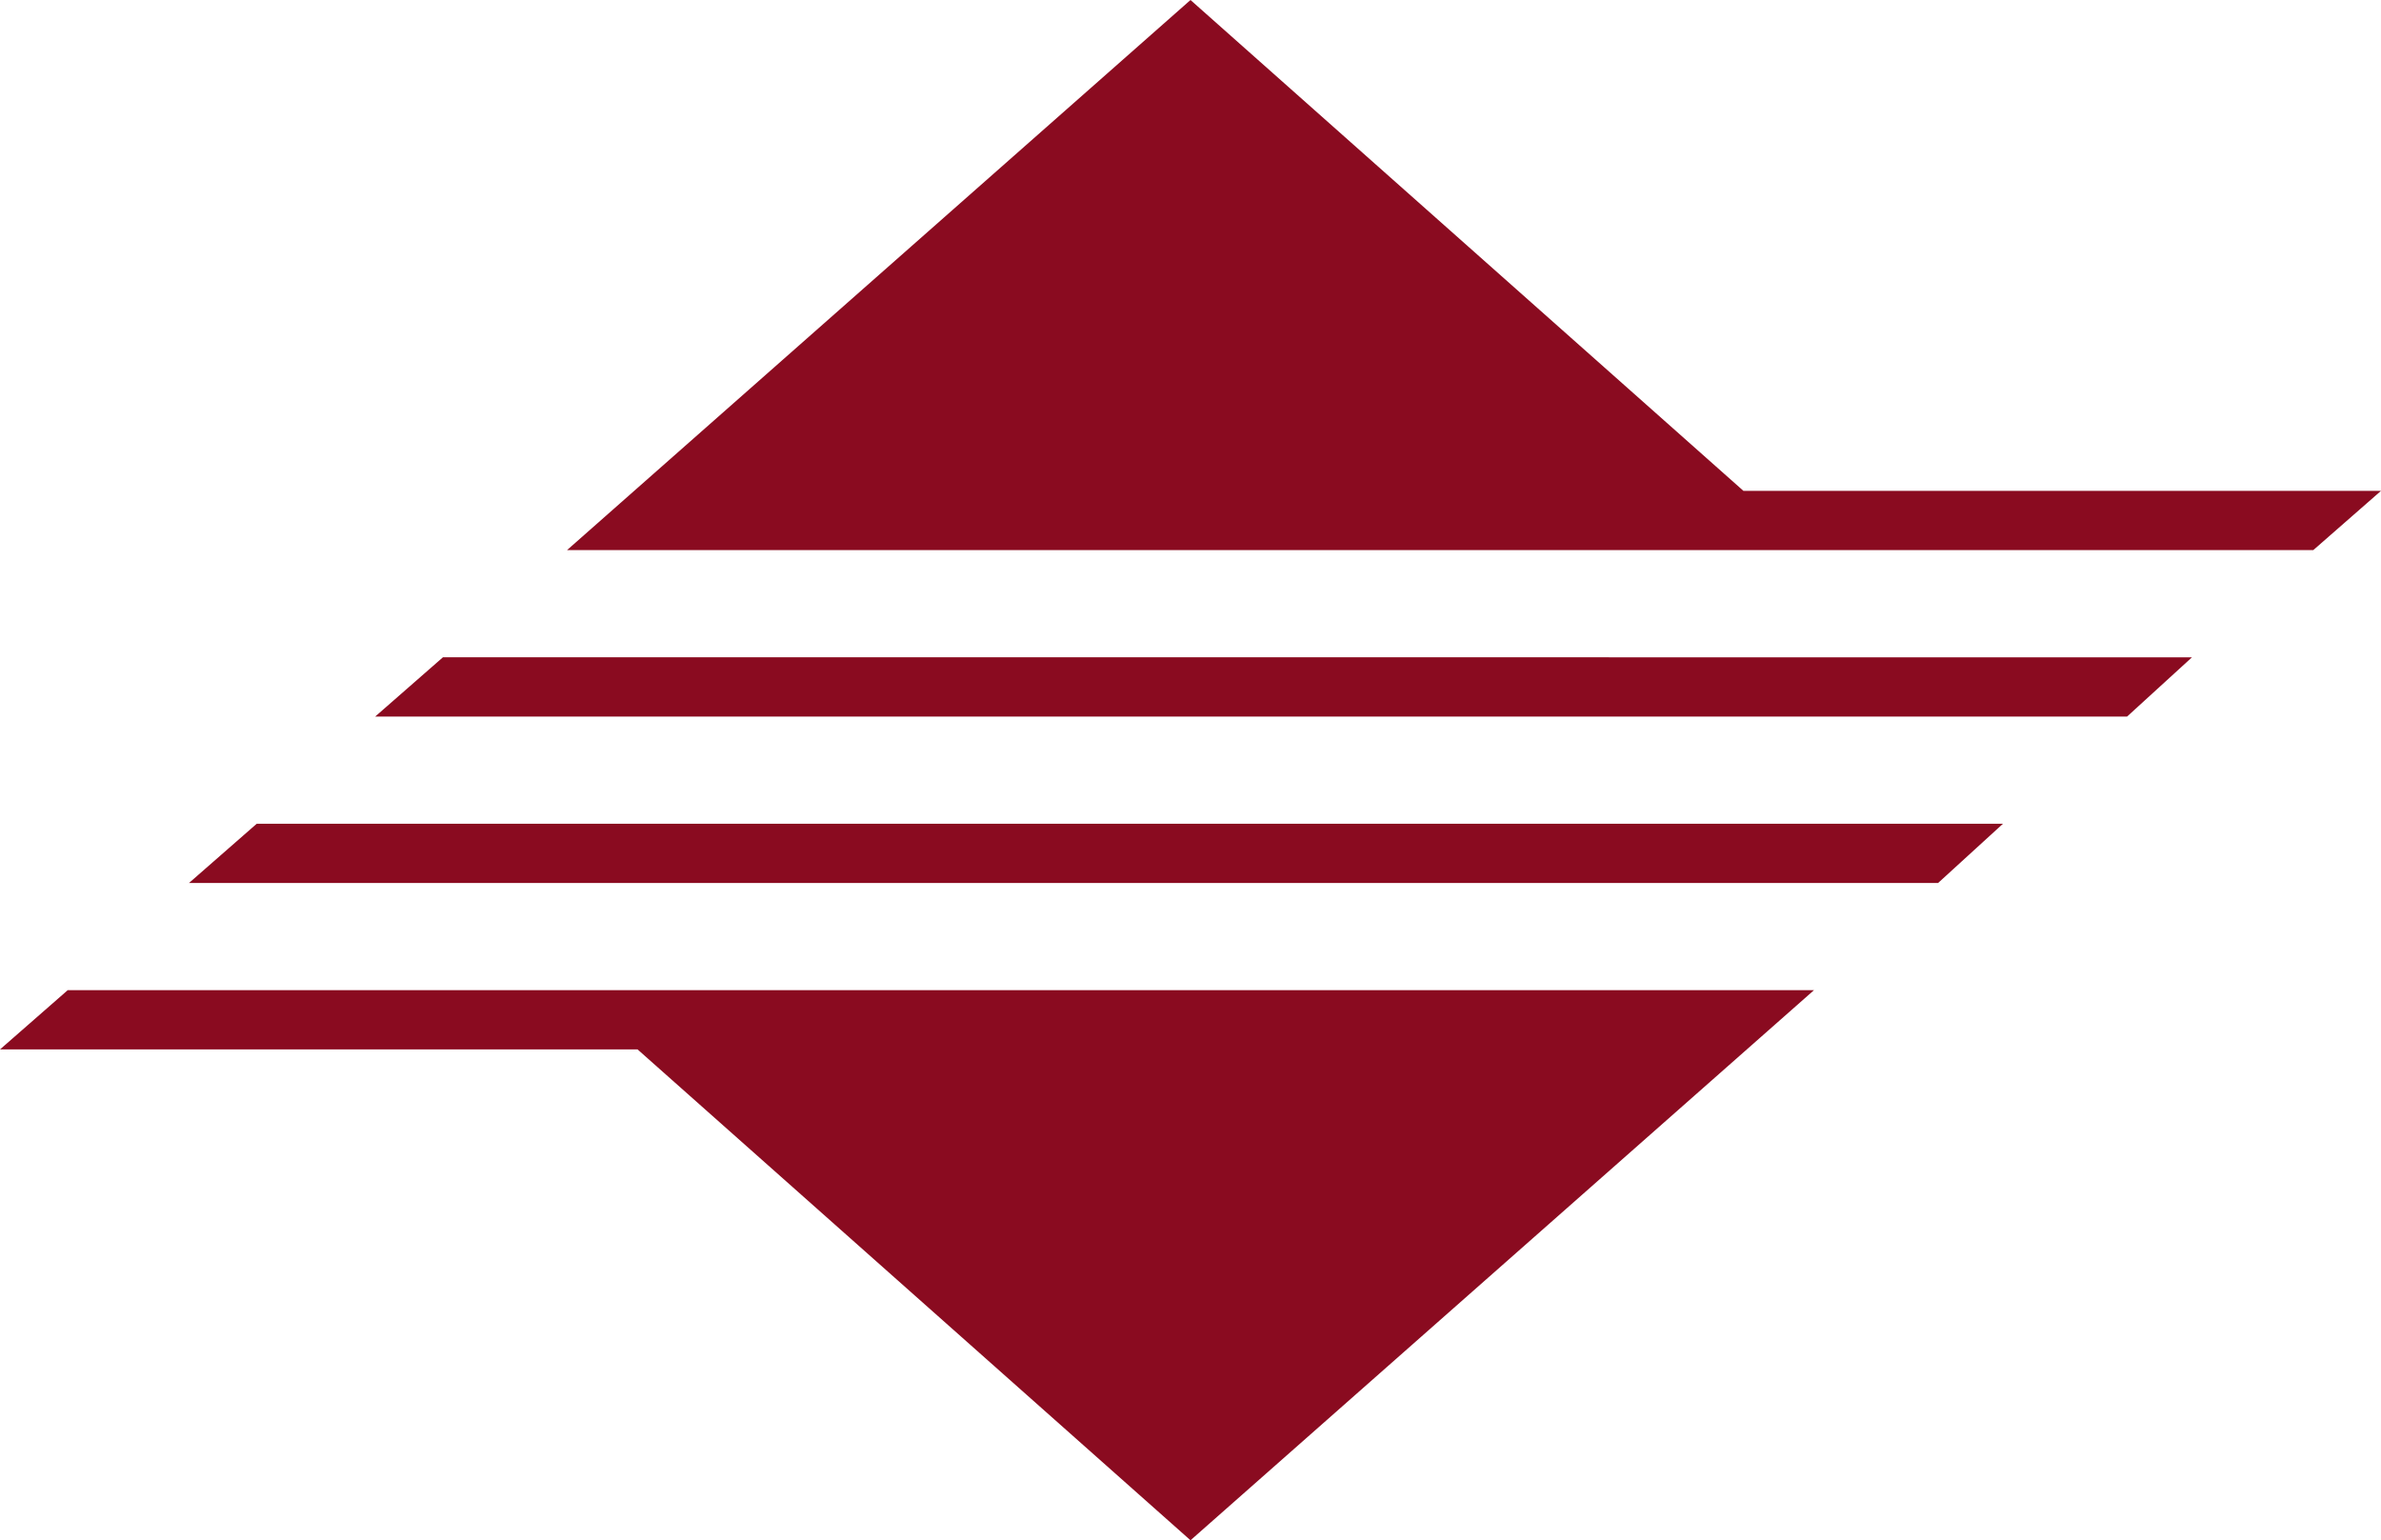
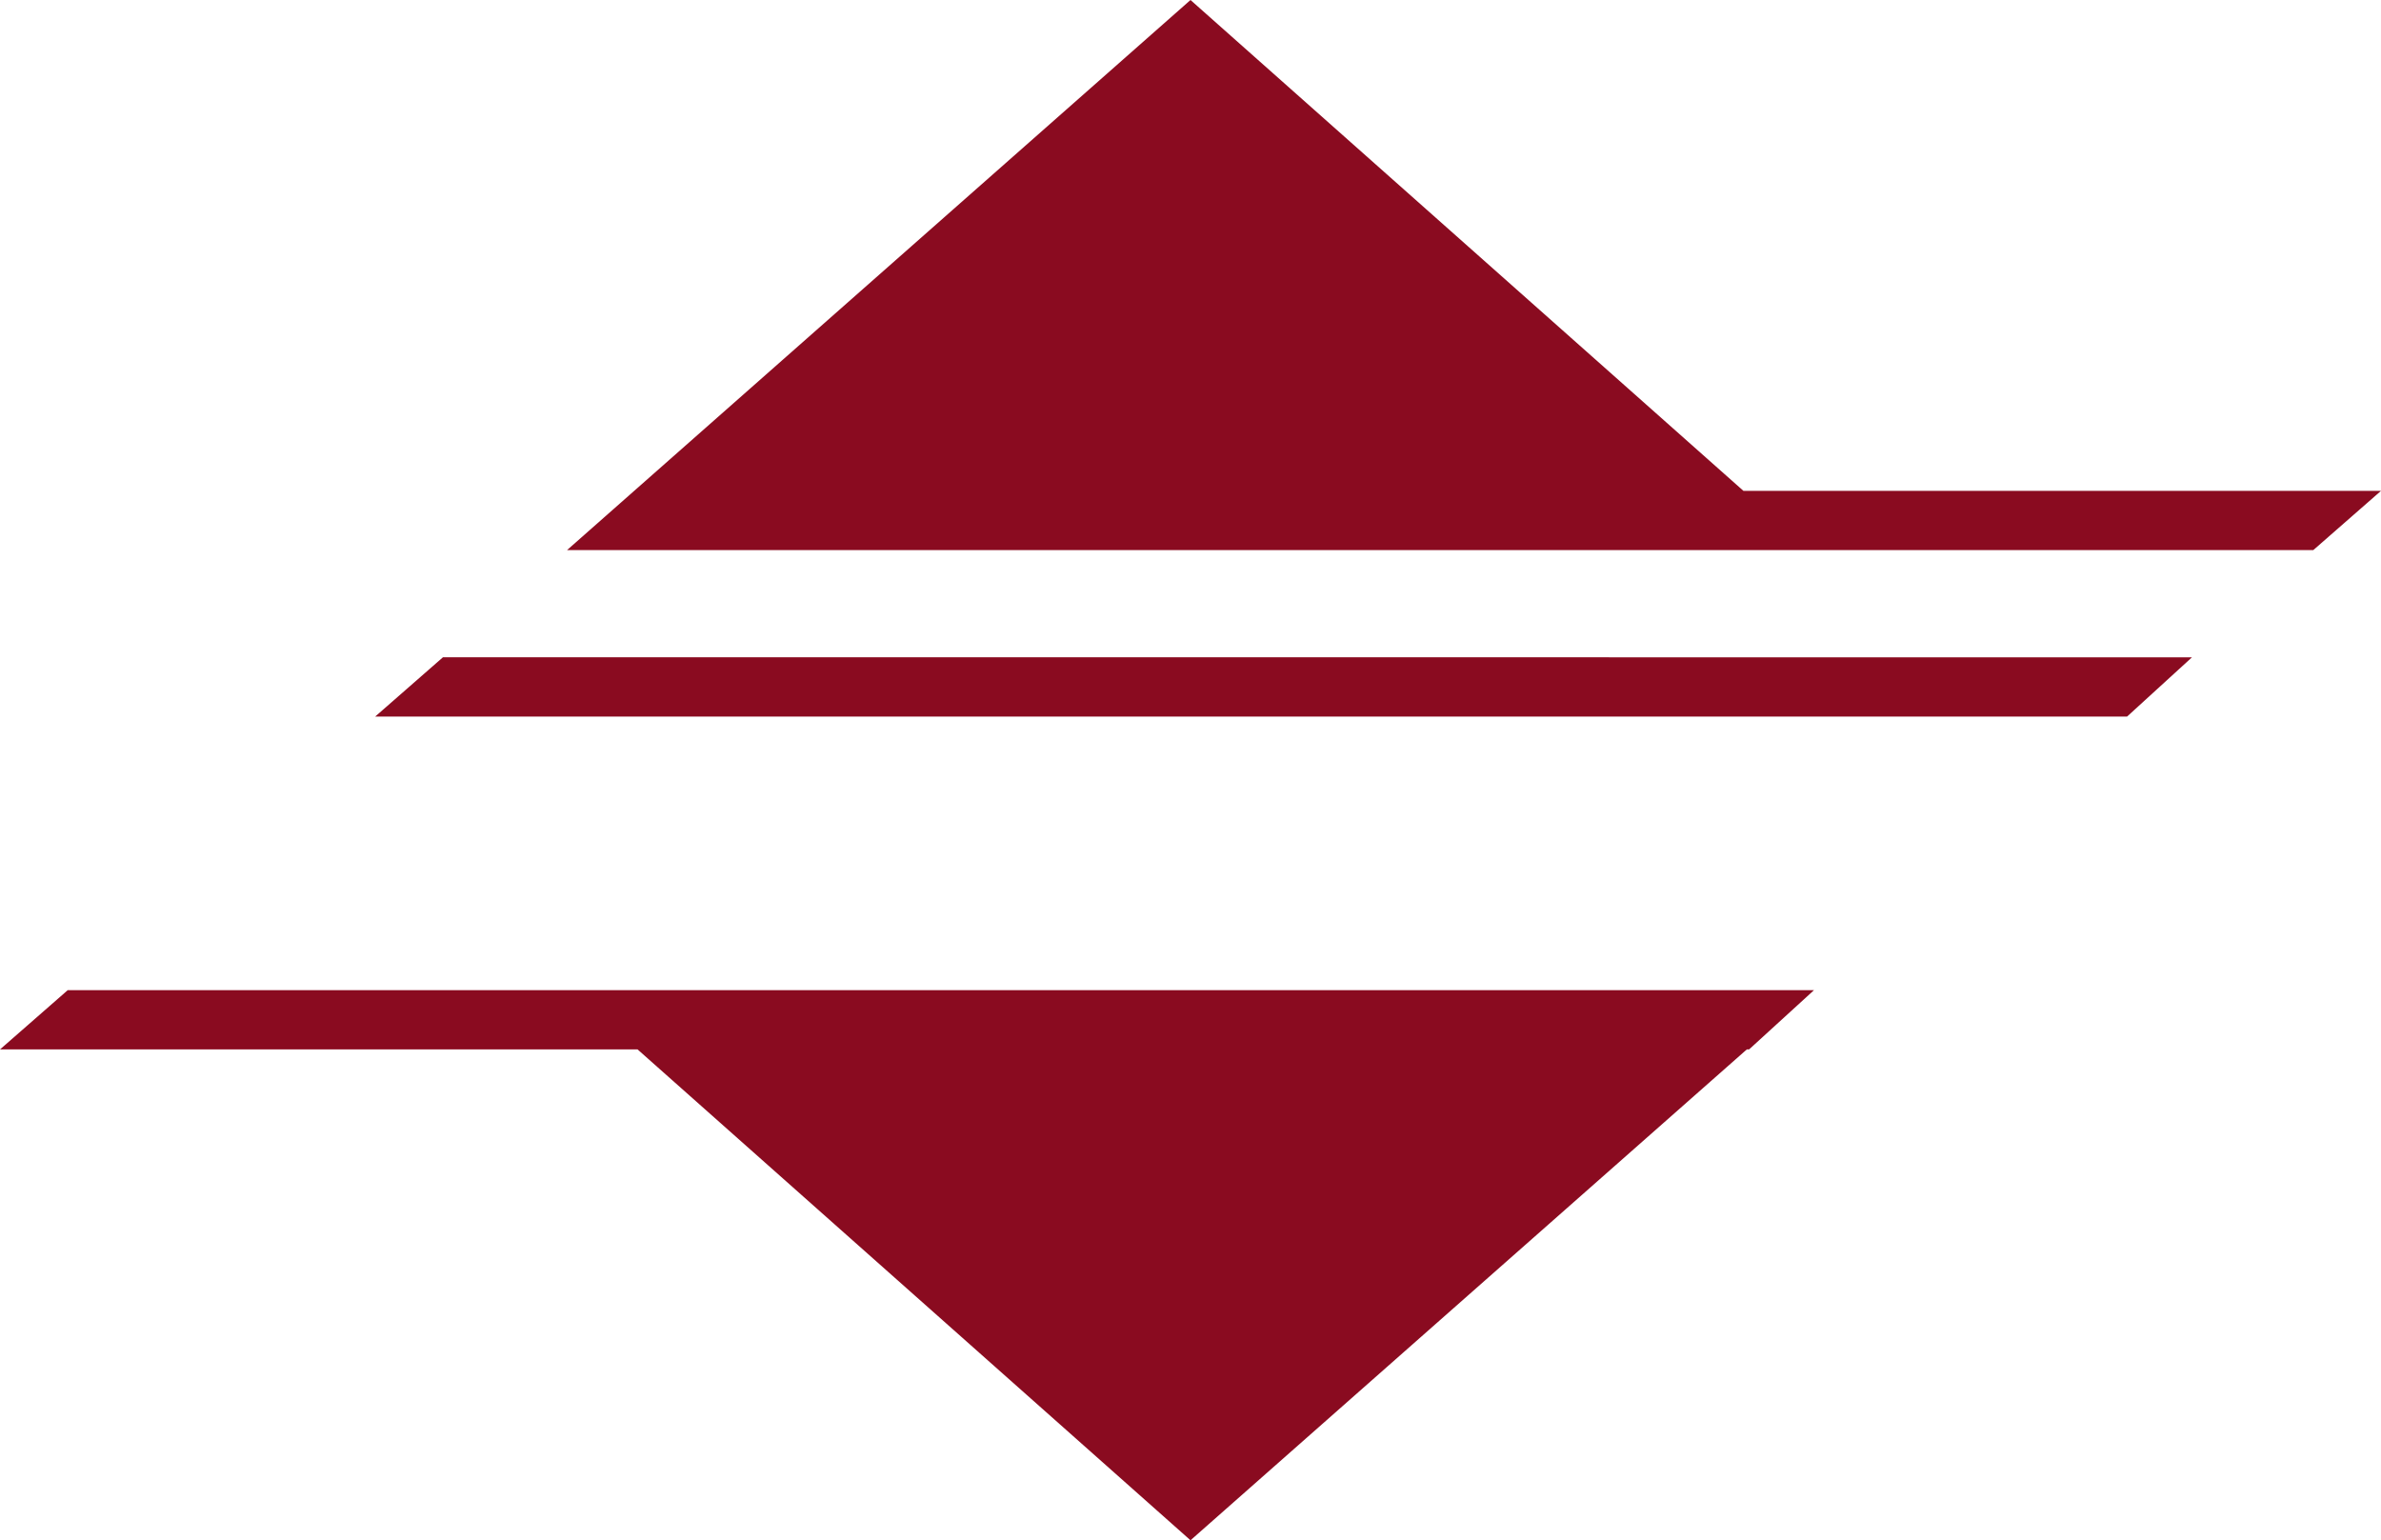
<svg xmlns="http://www.w3.org/2000/svg" id="Pattern" viewBox="0 0 84.4 54.6">
-   <path d="M84.4,17.4l-2.4,2.1H20.1S42.2,0,42.2,0l19.6,17.4h22.6ZM0,37.2h22.6l19.6,17.4,22.1-19.5H2.4l-2.4,2.1ZM6.7,31.3h62s2.3-2.1,2.3-2.1H9.1l-2.4,2.1ZM13.4,25.4h62s2.3-2.1,2.3-2.1H15.7s-2.4,2.1-2.4,2.1Z" fill="#8a0b20" stroke-width="0" />
+   <path d="M84.4,17.4l-2.4,2.1H20.1S42.2,0,42.2,0l19.6,17.4h22.6ZM0,37.2h22.6l19.6,17.4,22.1-19.5H2.4l-2.4,2.1Zh62s2.3-2.1,2.3-2.1H9.1l-2.4,2.1ZM13.4,25.4h62s2.3-2.1,2.3-2.1H15.7s-2.4,2.1-2.4,2.1Z" fill="#8a0b20" stroke-width="0" />
</svg>